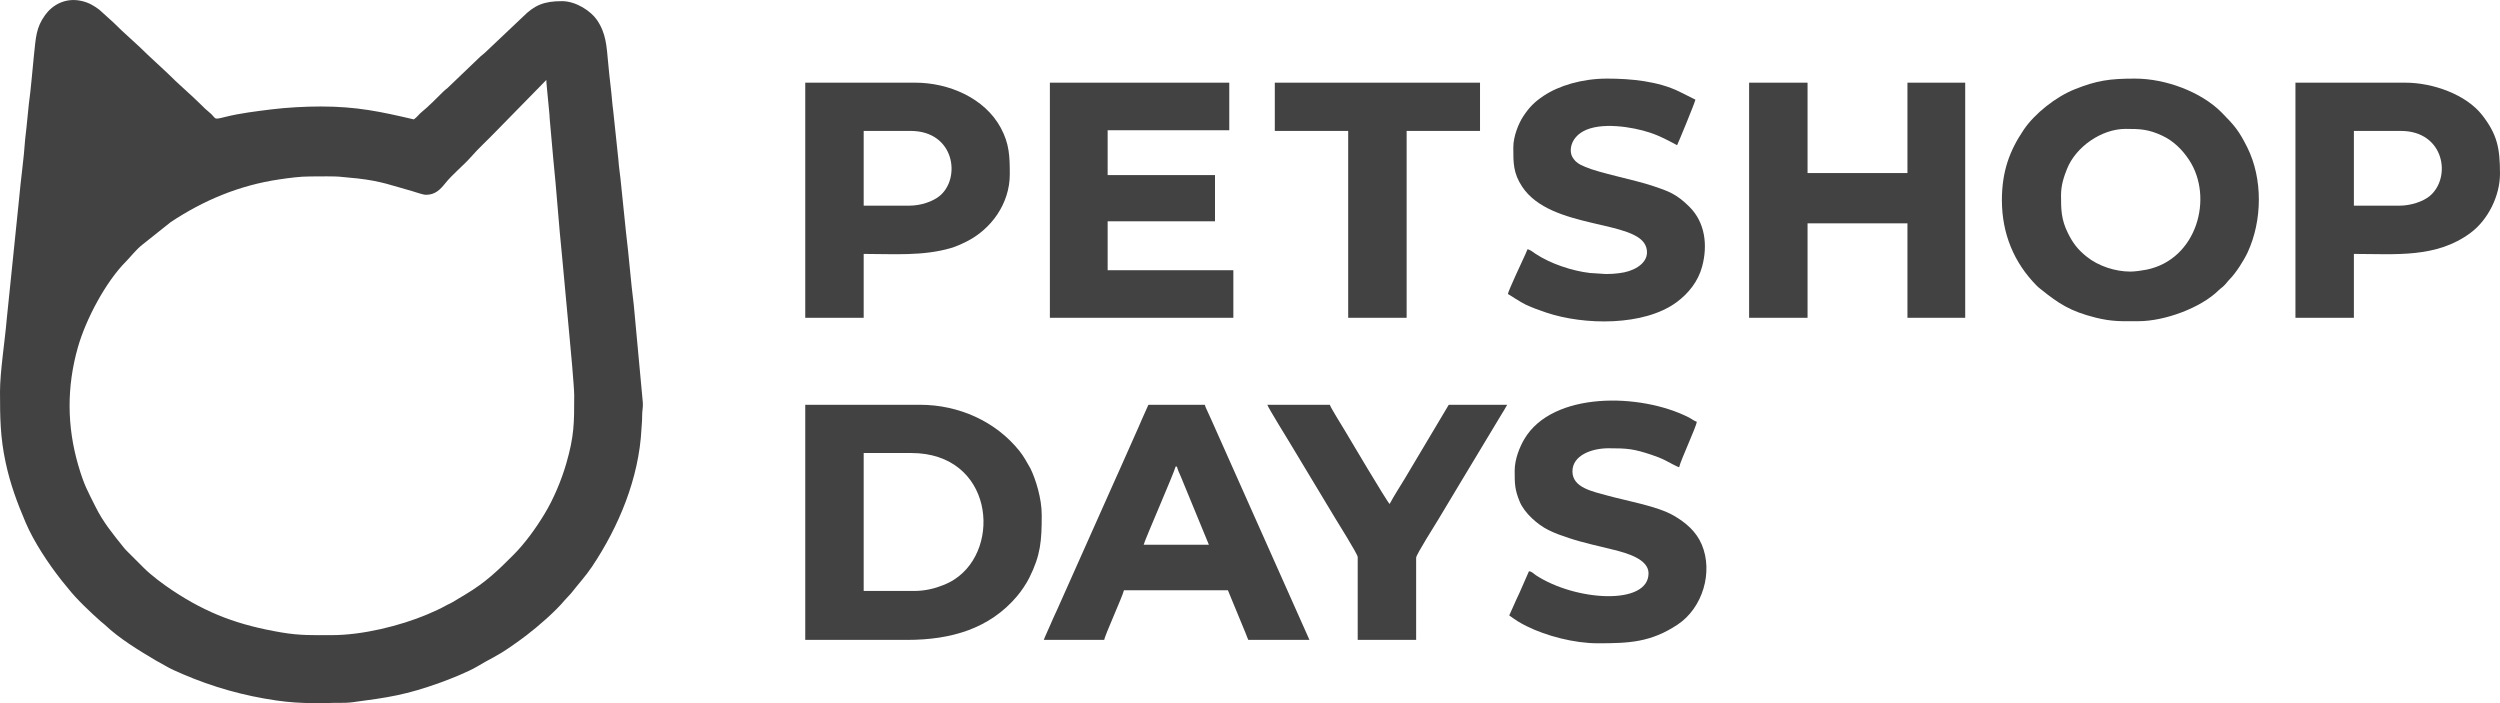
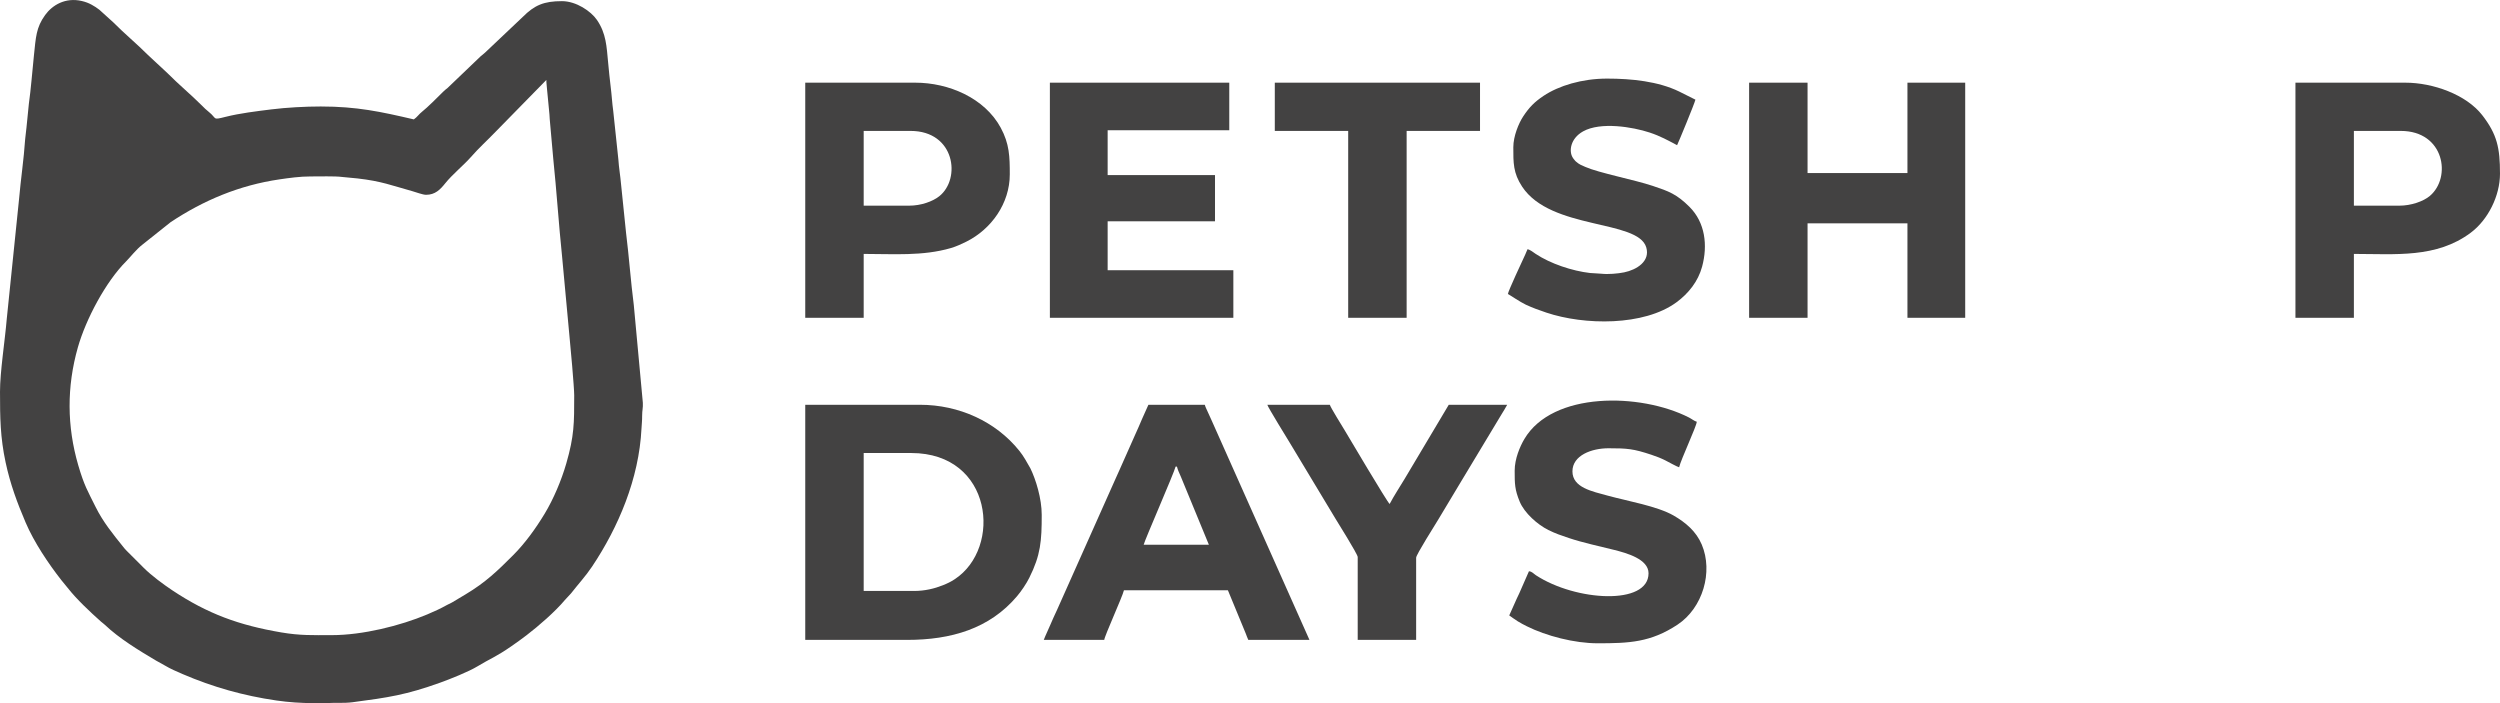
<svg xmlns="http://www.w3.org/2000/svg" xml:space="preserve" width="99.56mm" height="28mm" version="1.1" style="shape-rendering:geometricPrecision; text-rendering:geometricPrecision; image-rendering:optimizeQuality; fill-rule:evenodd; clip-rule:evenodd" viewBox="0 0 9123.6 2565.91">
  <defs>
    <style type="text/css"> .fil0 {fill:#434242} </style>
  </defs>
  <g id="Слой_x0020_1">
    <g id="_1205954976880">
      <path class="fil0" d="M1554.9 710.9c32.83,0 51.24,-18.51 69.81,-41.79 25.22,-31.61 68.2,-66.99 91.99,-94 33.5,-38.05 58.92,-59.98 91.82,-94.17l185.32 -189.14c0,14.3 1.74,20 2.56,34.65l6.96 72.39c1.4,13.36 2.36,24.42 2.9,36.78l12.77 143.46c12.19,116.65 20.26,242.49 32.24,357.1l26.49 285.99c3.7,35.47 17.75,191.59 17.75,220.31 0,102.13 0.22,148.06 -28.89,248.86 -18,62.31 -46.7,130.05 -79.13,183.74 -31.89,52.79 -71.27,107.53 -114.55,150.81 -57.54,57.54 -100.22,99.11 -174.09,143.32l-49.69 29.68c-6.03,3.13 -11.64,5.43 -18.18,9.09 -23.46,13.13 -46.38,23.62 -72.18,34.47 -98.38,41.32 -235.13,75.45 -348.62,75.45 -68.92,0 -114.3,1.87 -183.53,-9.91 -154.2,-26.24 -269.03,-67.79 -398.75,-154.27 -32.05,-21.36 -75.25,-53.41 -102.75,-80.77l-62.03 -61.96c-6.82,-6.66 -8.17,-8.72 -13.91,-15.85 -36.7,-45.58 -73.34,-90.53 -100.36,-145.15 -29.01,-58.63 -41.65,-77.73 -63.38,-152.37 -41.36,-142.04 -42.26,-285.74 -1.37,-429.81 28.91,-101.84 101.01,-238.97 176.57,-314.46 15.55,-15.53 36.23,-43.19 60.1,-61.42l102.17 -81.34c120.05,-79.66 250.44,-134.54 397.01,-156.01 34.62,-5.08 75.88,-10.8 113.36,-10.65 31.38,0.14 88.57,-1.66 114.76,1.81l56.57 5.43c88.28,10.03 124.94,25.73 201.19,46.81 12.49,3.45 37.05,12.92 49.07,12.92zm-1554.9 719.18c0,93.43 0.93,166.22 20.44,257.31 16.96,79.19 42.11,147.03 73.07,219.56 30.57,71.6 83.16,150.17 131.08,211.15 7.97,10.14 14.58,17.34 22.33,27.26 32.52,41.61 82.26,88.13 121.99,123.52 5.59,4.98 7.82,5.68 13.6,11.2 52.49,49.99 123.63,93.15 186.8,130.63 11.39,6.75 20.52,10.94 31.86,17.73 20.54,12.3 43.27,22.12 65.19,31.52 110.19,47.27 221.65,78.94 342.51,96.44 44.58,6.45 91.03,9.69 136.85,9.46l44.58 0.04c34.06,-2.03 64.39,0.99 96.08,-3.17 130.19,-17.08 195.66,-26.76 320.27,-71.55 35.25,-12.67 103.57,-39.8 136.22,-59.68 45.1,-27.47 66.02,-33.42 123.01,-72.91 19.39,-13.43 38.08,-26.91 56.06,-40.66 43.62,-33.38 103.9,-85.57 139.58,-128.26l22.64 -24.48c25.37,-32.68 53.19,-62.63 76.34,-97.25 96.2,-143.8 171.5,-320.75 180.56,-503.9 0.75,-15.13 2.52,-28.19 2.41,-47.19 -0.12,-18.99 3.64,-28.4 2.54,-47.08l-33 -356.38c-11.15,-86.5 -17.55,-178.05 -28.33,-264.31l-18.27 -177.63c-2.36,-28.46 -7.93,-60.31 -9.71,-89.49l-18.77 -177.15c-4.2,-30.25 -5.34,-57.25 -9.24,-87.48 -3.6,-27.94 -6.52,-59.78 -9.42,-89.78 -5.61,-58.13 -6.87,-105.53 -40.88,-155.03 -21.75,-31.66 -75.48,-68.39 -127.53,-68.39 -65.79,0 -100.02,14.37 -143.21,57.66l-137.59 130.25c-6.45,6.38 -9.85,7.69 -16.19,13.55l-120.36 115.24c-7.02,5.86 -9.34,6.96 -16.03,13.73 -17.56,17.76 -59.31,59.14 -76.43,72.37 -11.97,9.24 -18.87,20.72 -30.81,28.71 -121.24,-28.24 -207.86,-47.11 -339.74,-47.11 -56.44,0 -124.99,3.7 -180.34,10.62 -55.2,6.89 -114.97,14.13 -166.38,27.05 -50.75,12.76 -30.58,6.94 -62.1,-18.21 -10.35,-8.26 -15.21,-13.22 -24.54,-22.57 -40.1,-40.17 -84.95,-77.09 -125.22,-117.81l-73.18 -68.18c-40.09,-40.17 -84.95,-77.09 -125.21,-117.82l-50.77 -45.95c-11.06,-8.22 -15.94,-11.78 -28.5,-18.62 -11.21,-6.1 -22.21,-10.29 -36.09,-13.51 -59.67,-13.85 -107.35,15.06 -133.48,51.24 -33.23,46.02 -33.82,80.63 -41.14,149.81 -6.16,58.24 -10.25,116.94 -18.36,175.07l-8.58 85.66c-0.92,13.57 -3.89,28.77 -4.79,42.33 -5.03,75.09 -15.91,144.96 -22.48,220.56l-44.78 436.32c-6.46,77.89 -24.59,191.88 -24.59,265.56z" />
      <path class="fil0" d="M3335.48 2156.7l-183.51 0 0 -503.42 173.59 0c297.76,0 332.7,346.9 158.27,460.81 -13.86,9.05 -25.89,14.95 -42.78,21.71 -29.82,11.94 -65.44,20.9 -105.58,20.9zm-396.78 178.55l371.98 0c160.04,0 300.51,-40.61 400.98,-159.48 15.4,-18.22 33.49,-44.74 44.61,-66.99 41.83,-83.6 45.43,-134.87 45.43,-229.83 0,-59.45 -21.28,-128.53 -41.27,-169.53l-19.02 -33.05c-6.97,-11.71 -13.11,-20.76 -21.21,-30.87 -86.11,-107.69 -221.27,-168.29 -362.41,-168.29l-419.1 0 0 858.05z" />
-       <path class="fil0" d="M7774.53 991.14c-55.11,0 -116.35,-20.05 -159.06,-54.21 -31.59,-25.27 -50.05,-48.21 -69.13,-87.1 -23.91,-48.72 -24.76,-84.22 -24.76,-136.43 0,-38.87 11.07,-69.78 21.93,-97.1 32.05,-80.58 126.14,-145.93 213.66,-145.93 53.63,0 83.47,1.24 133.92,24.8 40.88,19.08 73.19,51.08 97.74,88.25 90.56,137.06 29.05,362.82 -154.5,400.58 -14.57,3 -42.69,7.15 -59.8,7.15zm-468.71 -260.38c0,121.95 44.32,228.43 127.08,311.87 6.24,6.29 8.08,7.35 14.64,12.63 66.04,53.17 108.24,80.74 199,103.55 62.36,15.66 95.52,13.37 157.74,13.37 95.59,0 228.08,-48.66 293.24,-113.47 6.23,-6.19 8.72,-6.99 14.87,-12.41 10.68,-9.37 15.33,-17.74 24.81,-27.27 22.73,-22.85 51.94,-68.78 65.54,-98.14 53.64,-115.86 55.84,-268.93 -1.67,-383.58 -29.21,-58.23 -45.17,-78.36 -93.62,-127.09 -75.15,-75.59 -204.88,-123.37 -315.57,-123.37 -93.03,0 -139.22,6.85 -219.31,38.6 -69.33,27.48 -146.63,88.41 -186.93,147.86 -51.51,75.99 -79.83,151.92 -79.83,257.45z" />
      <polygon class="fil0" points="6383.29,1159.77 6596.56,1159.77 6596.56,815.06 6961.12,815.06 6961.12,1159.77 7171.9,1159.77 7171.9,301.72 6961.12,301.72 6961.12,631.55 6596.56,631.55 6596.56,301.72 6383.29,301.72 " />
      <polygon class="fil0" points="3831.47,1159.77 4501.04,1159.77 4501.04,986.18 4042.26,986.18 4042.26,807.62 4434.08,807.62 4434.08,638.99 4042.26,638.99 4042.26,475.32 4486.16,475.32 4486.16,301.72 3831.47,301.72 " />
      <path class="fil0" d="M3318.12 750.58l-166.15 0 0 -272.78 171.11 0c161.91,0 185.12,174.52 104.58,238.49 -24.12,19.15 -66.77,34.29 -109.54,34.29zm-379.42 409.19l213.27 0 0 -233.11c108.31,0 215.72,8.58 318.33,-21.42 19.57,-5.72 39.77,-15.06 56.14,-23.22 91.63,-45.71 158.71,-139.92 158.71,-245.51 0,-64.87 -1.17,-111.41 -33.05,-170.3 -58.85,-108.77 -190.2,-164.48 -311.67,-164.48l-401.74 0 0 858.05z" />
      <path class="fil0" d="M8756.57 750.58l-166.16 0 0 -272.78 171.12 0c159.22,0 186.16,169.78 105.94,237.37 -23.44,19.75 -68.34,35.41 -110.9,35.41zm-379.43 409.19l213.27 0 0 -233.11c151.58,0 300.83,16.38 426.22,-77.21 63.34,-47.27 106.96,-134.65 106.96,-215.42 0,-93.93 -10.32,-143.29 -64.46,-213.3 -58.86,-76.12 -181,-119.01 -280.25,-119.01l-401.75 0 0 858.05z" />
      <path class="fil0" d="M4290.24 1702.87l4.97 0c3.05,13.12 8.68,23.5 13.83,35.77l102.73 249.42 -238.07 0c4.12,-17.7 111.28,-262.55 116.55,-285.19zm-481.1 632.38l220.71 0c1.21,-14.56 66.47,-157.66 71.91,-181.03l379.43 0 65.19 158c3.13,7.9 5.95,16.25 9.2,23.04l223.2 0 -357.82 -802.78c-4.64,-10.76 -8.09,-17.18 -12.41,-27.27 -3.8,-8.9 -9.85,-20.13 -11.68,-28l-205.83 0 -23.75 53.12c-7.8,18.88 -15.35,35.53 -23.41,53.47l-59.51 133.91c-3.78,8.41 -8.23,19.09 -12.33,27.35l-214.95 481.9c-8.53,17.78 -16.1,35 -23.86,53.02l-18.29 41.22c-2.68,5.68 -3.46,9.19 -5.79,14.05z" />
-       <path class="fil0" d="M5522.76 537.32c0,56.15 -0.85,93.84 32.2,143.87 105.06,159.04 422.7,119.14 452.96,221.6 14.99,50.76 -34.86,81.68 -80.62,91.13 -23.05,4.76 -59.65,7.73 -82.47,5.05 -14.13,-1.65 -29.26,-1.19 -42.04,-2.66 -65.24,-7.51 -144.64,-34.05 -198.21,-69.63 -8.08,-5.37 -19.81,-15.07 -29.74,-17.38 -3.46,6.55 -4.79,11.61 -8.26,19.02 -9.38,20.13 -62.8,134.4 -63.65,144.65 3.14,0.83 45.52,29.78 65.28,38.86 25.98,11.94 46.5,19.42 75.13,29.02 138.18,46.36 355.97,49.75 475,-37.75 43.6,-32.06 78.74,-75.88 93.35,-129.83 21.18,-78.13 11.24,-161.2 -46,-218.36 -46.64,-46.55 -75.88,-57.13 -134.22,-76.57 -67.62,-22.53 -195.83,-47.22 -245.79,-69.16 -13.6,-5.97 -22.12,-8.88 -33.28,-18.8 -5.01,-4.45 -1.58,-0.98 -6.09,-6.3 -3.19,-3.76 -3.4,-3.86 -6.41,-8.48 -15.18,-23.28 -9.19,-70.02 37.47,-96.18 63.68,-35.68 180.9,-16.28 242.94,4.25 39.32,13 67.06,28.68 100.13,46.19 4.17,-7.88 63.4,-150.88 66.95,-166.16l-59.51 -29.76c-76.3,-37.08 -173.41,-47.12 -262.88,-47.12 -91.63,0 -176.51,25.94 -232.01,63.09 -33.06,22.14 -52.09,41.51 -74.04,74.75 -16.6,25.12 -36.17,72.41 -36.17,112.63z" />
+       <path class="fil0" d="M5522.76 537.32c0,56.15 -0.85,93.84 32.2,143.87 105.06,159.04 422.7,119.14 452.96,221.6 14.99,50.76 -34.86,81.68 -80.62,91.13 -23.05,4.76 -59.65,7.73 -82.47,5.05 -14.13,-1.65 -29.26,-1.19 -42.04,-2.66 -65.24,-7.51 -144.64,-34.05 -198.21,-69.63 -8.08,-5.37 -19.81,-15.07 -29.74,-17.38 -3.46,6.55 -4.79,11.61 -8.26,19.02 -9.38,20.13 -62.8,134.4 -63.65,144.65 3.14,0.83 45.52,29.78 65.28,38.86 25.98,11.94 46.5,19.42 75.13,29.02 138.18,46.36 355.97,49.75 475,-37.75 43.6,-32.06 78.74,-75.88 93.35,-129.83 21.18,-78.13 11.24,-161.2 -46,-218.36 -46.64,-46.55 -75.88,-57.13 -134.22,-76.57 -67.62,-22.53 -195.83,-47.22 -245.79,-69.16 -13.6,-5.97 -22.12,-8.88 -33.28,-18.8 -5.01,-4.45 -1.58,-0.98 -6.09,-6.3 -3.19,-3.76 -3.4,-3.86 -6.41,-8.48 -15.18,-23.28 -9.19,-70.02 37.47,-96.18 63.68,-35.68 180.9,-16.28 242.94,4.25 39.32,13 67.06,28.68 100.13,46.19 4.17,-7.88 63.4,-150.88 66.95,-166.16l-59.51 -29.76c-76.3,-37.08 -173.41,-47.12 -262.88,-47.12 -91.63,0 -176.51,25.94 -232.01,63.09 -33.06,22.14 -52.09,41.51 -74.04,74.75 -16.6,25.12 -36.17,72.41 -36.17,112.63" />
      <path class="fil0" d="M5527.73 1717.76c0,47.59 0.14,68.99 18.38,113.05 17.16,41.47 65.08,83.88 104.77,103.53 26.04,12.89 46.01,19.57 74.91,29.26 50.9,17.07 109.49,29.32 165.02,43.28 45.55,11.46 125.45,33.49 125.45,85.33 0,118.11 -265.84,102.21 -411.21,7 -8.34,-5.46 -13.8,-13.48 -25.25,-14.43l-35.54 81.02c-6.22,13.34 -12.22,25.22 -17.97,39.07l-18.41 41.11c10.3,6.89 19.11,14.1 30.8,21.27 12.13,7.43 21.36,12.25 33.68,18.41 70.17,35.07 173.29,61.99 257.91,61.99 114.78,0 193.61,-3.13 291.65,-67.93 92.28,-60.98 130.83,-192.65 88.53,-292.41 -20.35,-48 -58.42,-80.27 -102.54,-105.77 -59.28,-34.28 -169.29,-53.12 -239.94,-72.53 -57.32,-15.75 -129.46,-29.39 -129.46,-88.77 0,-58.72 70.64,-84.32 131.44,-84.32 68.99,0 91.42,1.98 157.17,23.86 19.35,6.44 34.84,12.54 51.14,20.77 9.7,4.9 41.75,22.72 49.6,24.81 6.63,-28.5 62.97,-148.11 64.48,-166.15 -8.76,-2.34 -19.47,-10.96 -28.89,-15.74 -177.35,-89.95 -497.22,-95.27 -600.24,78.52 -16.52,27.87 -35.48,72.75 -35.48,115.79z" />
      <path class="fil0" d="M4954.86 2032.7l0 302.55 213.28 0 0 -300.07c0,-10.91 70.05,-121.22 81.05,-139.66 28.32,-47.46 55.14,-92.02 83.69,-139.49l146.32 -243.03c7.52,-12.52 14.81,-23.63 21.24,-35.79l-213.27 0 -161.06 270.45c-18.22,30.44 -38.05,60.15 -54.69,91.62 -8.71,-6.38 -153.13,-250.53 -164.47,-269.53 -8.52,-14.29 -51.59,-83.19 -53.77,-92.54l-228.16 0c2.16,9.26 75.31,127.59 81.98,138.73l165.88 275.55c6.69,11.17 81.97,131.13 81.97,141.22z" />
      <polygon class="fil0" points="4652.31,477.8 4920.15,477.8 4920.15,1159.77 5133.42,1159.77 5133.42,477.8 5401.25,477.8 5401.25,301.72 4652.31,301.72 " />
    </g>
  </g>
</svg>